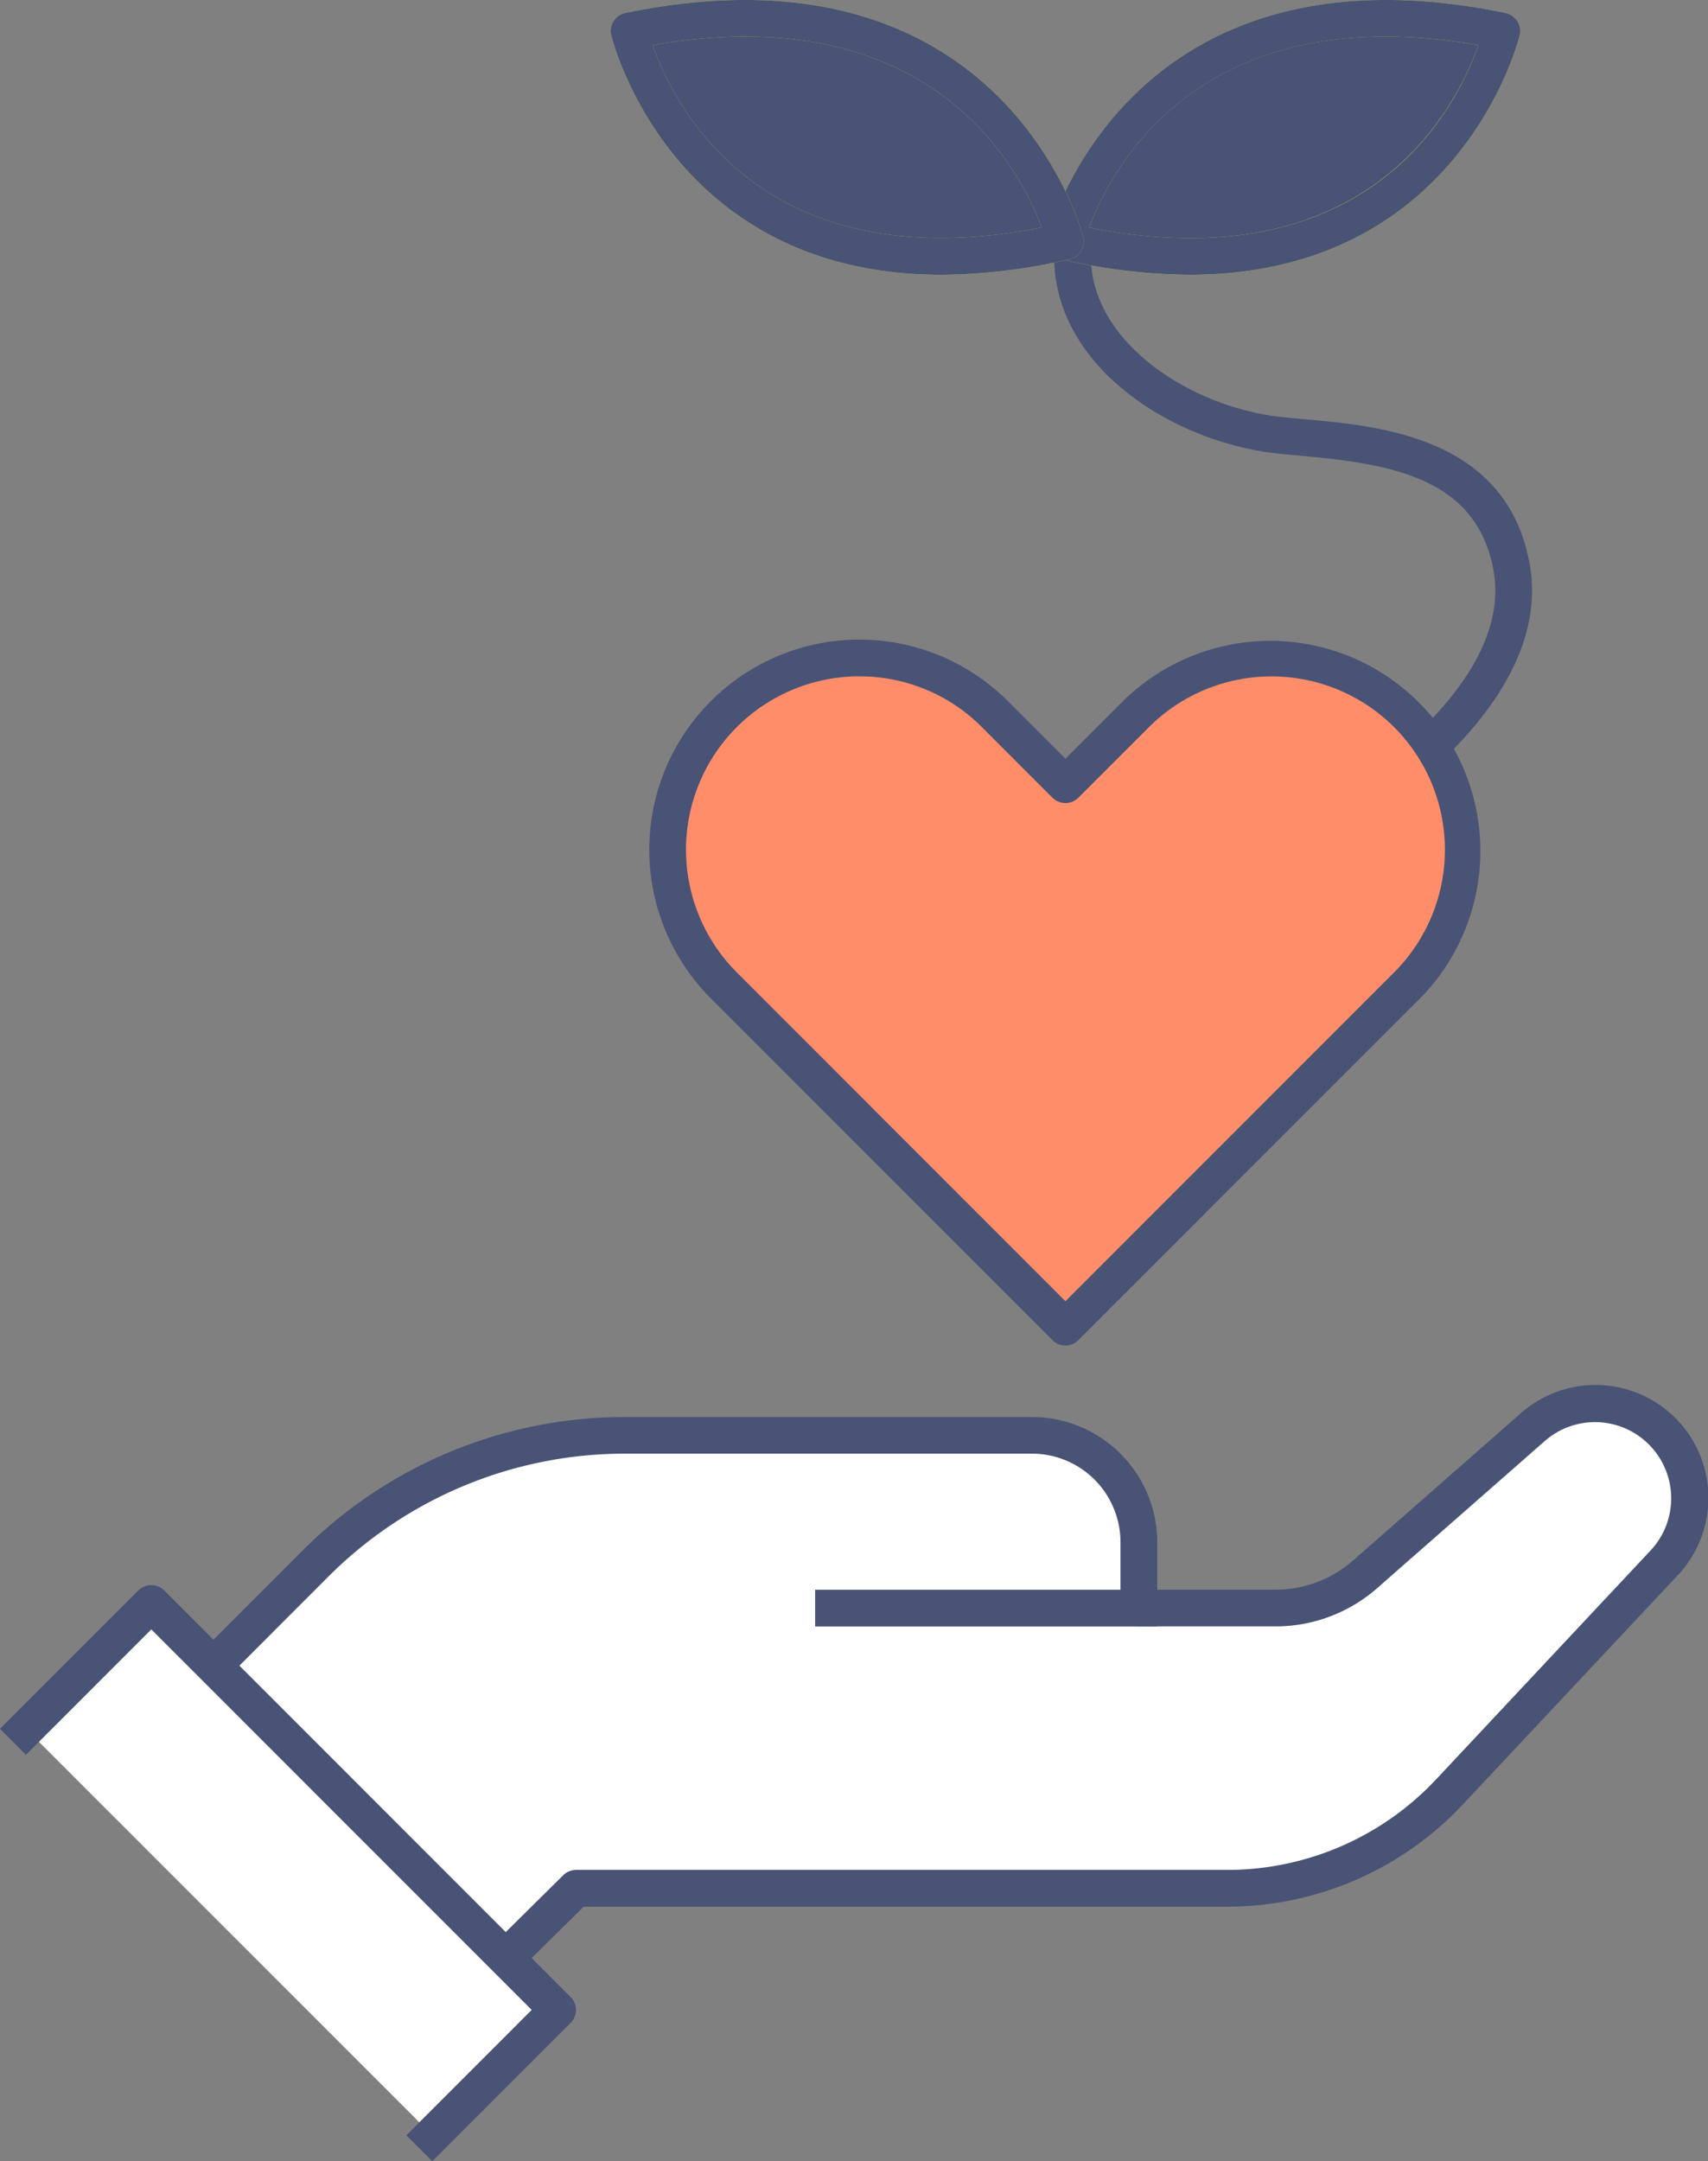
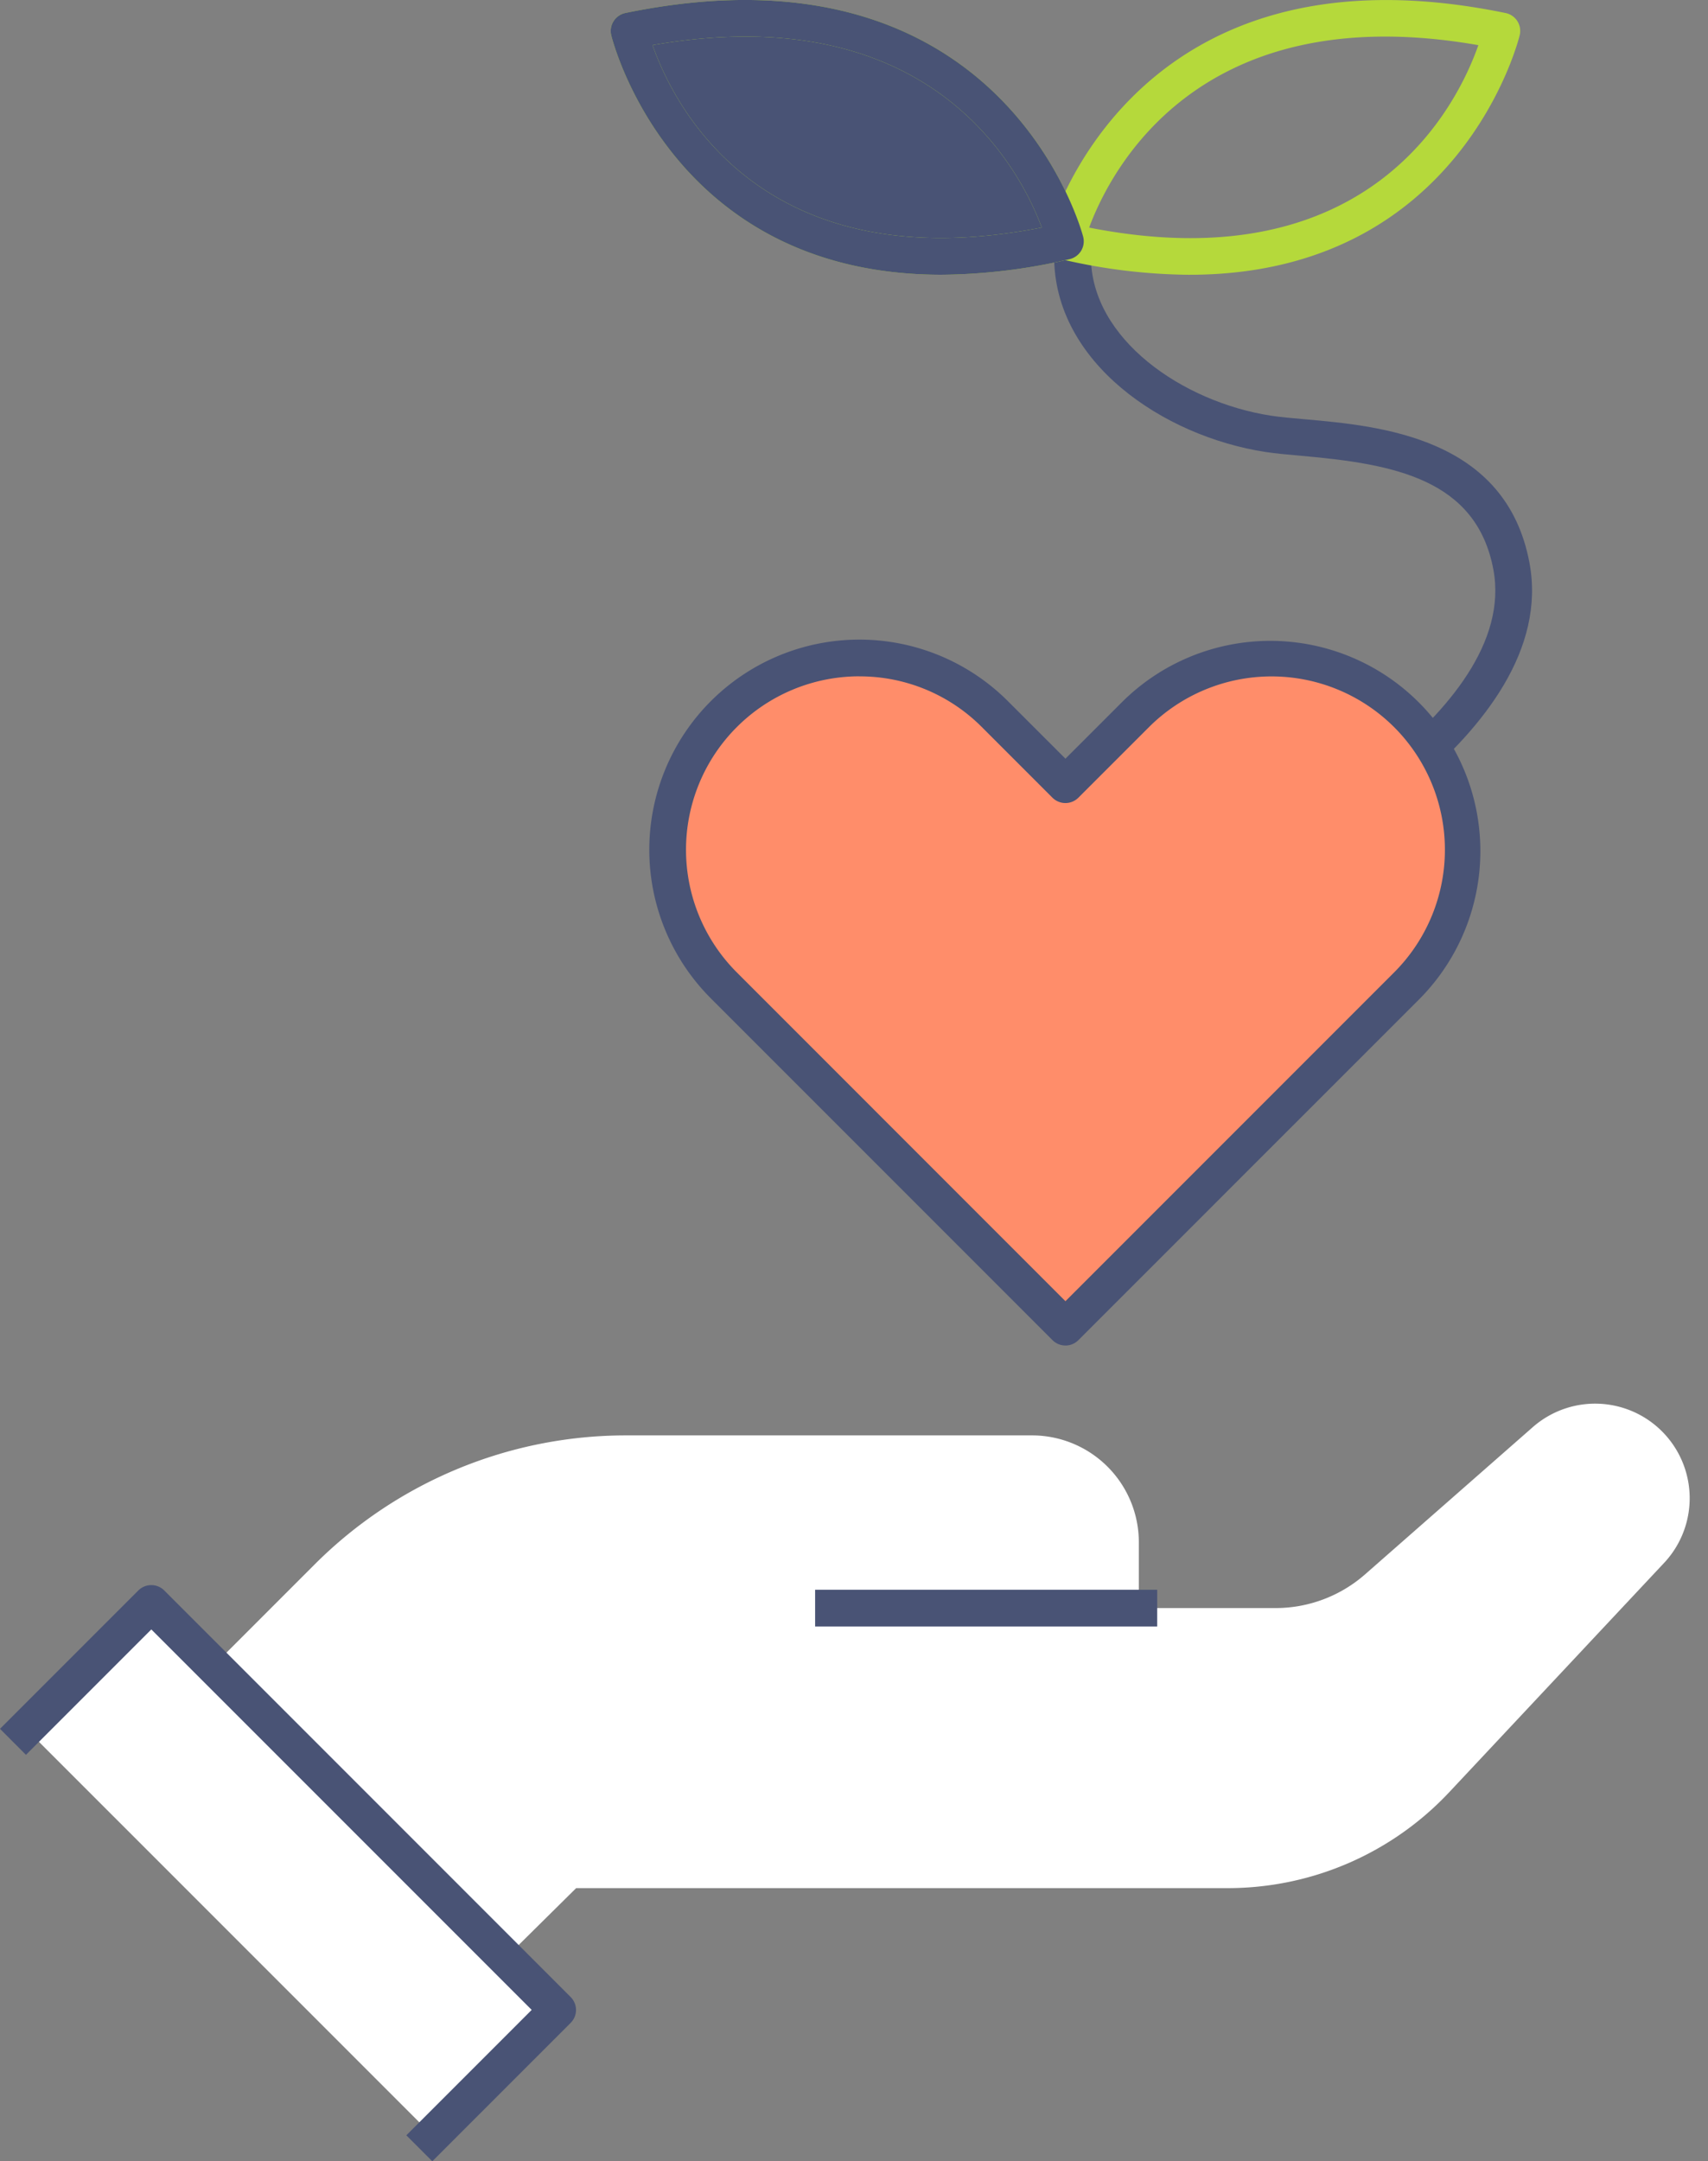
<svg xmlns="http://www.w3.org/2000/svg" width="102.186" height="129.262" viewBox="0 0 102.186 129.262">
  <rect x="0" y="0" width="102.186" height="129.262" fill="#808080" stroke="none" />
  <defs>
    <clipPath id="clip-path">
      <rect id="長方形_9074" data-name="長方形 9074" width="102.186" height="129.262" fill="none" />
    </clipPath>
  </defs>
  <g id="グループ_19028" data-name="グループ 19028" transform="translate(0 0)">
    <g id="グループ_19027" data-name="グループ 19027" transform="translate(0 0)" clip-path="url(#clip-path)">
      <path id="パス_17250" data-name="パス 17250" d="M40.51,45.429l-.962-1.972.986-.481c.16-.079,16.09-7.963,14.46-16.669-1.019-5.433-6.013-6.318-11.484-6.8-.815-.072-1.548-.138-2.155-.231-6.127-.942-12.639-5.359-12.639-11.69v-1.1h2.2v1.1c0,4.922,5.48,8.706,10.777,9.521.567.088,1.252.145,2.016.213,4.5.4,12.04,1.07,13.445,8.587C59.09,36.247,42.216,44.6,41.5,44.948Z" transform="translate(34.351 7.755)" fill="#495375" />
-       <path id="パス_17251" data-name="パス 17251" d="M29.024,13.837S33.236-3.256,55.131,1.257c0,0-4.056,17.609-26.1,12.58" transform="translate(34.72 0.596)" fill="#495375" />
      <path id="パス_17252" data-name="パス 17252" d="M37.051,16.433a34.51,34.51,0,0,1-7.671-.929,1.1,1.1,0,0,1-.824-1.333c.046-.18,4.722-18.062,27.4-13.392A1.091,1.091,0,0,1,56.8,2.1c-.035.163-3.516,14.33-19.749,14.332M31.04,13.611C47.856,16.925,53.072,6.269,54.326,2.7,37.646-.219,32.337,10.125,31.04,13.611" transform="translate(34.121 0.001)" fill="#b5d93b" />
-       <path id="パス_17253" data-name="パス 17253" d="M37.048,16.432a34.492,34.492,0,0,1-7.669-.929,1.1,1.1,0,0,1-.692-.494,1.111,1.111,0,0,1-.132-.839c.046-.18,4.722-18.062,27.4-13.392a1.115,1.115,0,0,1,.7.483A1.1,1.1,0,0,1,56.8,2.1c-.035.165-3.516,14.332-19.751,14.332m-6.009-2.82C47.91,16.926,53.089,6.27,54.33,2.7,37.651-.211,32.337,10.127,31.039,13.612" transform="translate(34.121 -0.001)" fill="#495375" />
      <path id="パス_17254" data-name="パス 17254" d="M43.241,13.837s-4.21-17.093-26.1-12.58c0,0,4.056,17.609,26.1,12.58" transform="translate(20.5 0.596)" fill="#495375" />
      <path id="パス_17255" data-name="パス 17255" d="M36.412,16.432C20.18,16.432,16.7,2.262,16.666,2.1A1.1,1.1,0,0,1,17.514.778C40.185-3.894,44.861,13.99,44.905,14.17a1.091,1.091,0,0,1-.13.839,1.105,1.105,0,0,1-.692.494,34.5,34.5,0,0,1-7.671.929M19.139,2.7c1.254,3.562,6.472,14.207,23.287,10.909C41.128,10.125,35.81-.213,19.139,2.7" transform="translate(19.901 -0.001)" fill="#b5d93b" />
      <path id="パス_17256" data-name="パス 17256" d="M36.412,16.432C20.18,16.432,16.7,2.262,16.666,2.1A1.1,1.1,0,0,1,17.514.778C40.185-3.894,44.861,13.99,44.905,14.17a1.091,1.091,0,0,1-.13.839,1.105,1.105,0,0,1-.692.494,34.5,34.5,0,0,1-7.671.929M19.139,2.7c1.254,3.562,6.472,14.207,23.287,10.909C41.128,10.125,35.81-.213,19.139,2.7" transform="translate(19.901 -0.001)" fill="#495375" />
      <path id="パス_17257" data-name="パス 17257" d="M62.429,21.276h0a11.475,11.475,0,0,0-16.224,0h0L41.986,25.5l-4.219-4.219a11.471,11.471,0,0,0-16.217,0l0,0a11.468,11.468,0,0,0,0,16.221v0l4.219,4.219L41.986,57.94,58.208,41.718,62.429,37.5A11.475,11.475,0,0,0,62.429,21.276Z" transform="translate(21.757 21.433)" fill="#ff8d6a" />
      <path id="パス_17258" data-name="パス 17258" d="M42.581,59.633a1.1,1.1,0,0,1-.777-.323L21.366,38.871A12.568,12.568,0,0,1,39.138,21.095l3.444,3.441,3.442-3.441A12.57,12.57,0,0,1,63.8,38.871L43.357,59.311a1.09,1.09,0,0,1-.775.323M30.252,19.61a10.373,10.373,0,0,0-7.333,17.708L42.581,56.983,62.246,37.318a10.373,10.373,0,0,0,0-14.668v0a10.382,10.382,0,0,0-14.669,0l-4.221,4.219a1.1,1.1,0,0,1-1.553,0l-4.219-4.219a10.3,10.3,0,0,0-7.331-3.037Z" transform="translate(21.162 20.839)" fill="#495375" />
      <path id="パス_17259" data-name="パス 17259" d="M5.476,54.638l6.8-6.8a26.343,26.343,0,0,1,18.626-7.715H55.19a6.392,6.392,0,0,1,6.393,6.393V50.45h8.181a8.126,8.126,0,0,0,5.357-2.018l10.028-8.8a5.656,5.656,0,0,1,7.858,8.119L80.15,61.466A18.162,18.162,0,0,1,66.9,67.2H27.919l-8.291,8.2" transform="translate(6.551 45.725)" fill="#fff" />
-       <path id="パス_17260" data-name="パス 17260" d="M20.466,77.551l-1.544-1.561,9.07-8.971a1.09,1.09,0,0,1,.771-.316H67.745a17.131,17.131,0,0,0,12.448-5.394L93.05,47.592a4.558,4.558,0,0,0-6.332-6.542l-10.03,8.8a9.213,9.213,0,0,1-6.077,2.288H62.43a1.1,1.1,0,0,1-1.1-1.1V47.107a5.3,5.3,0,0,0-5.3-5.3H31.753A25.078,25.078,0,0,0,13.9,49.2L6.323,56.783,4.77,55.231l7.577-7.579a27.259,27.259,0,0,1,19.406-8.036H56.035a7.5,7.5,0,0,1,7.494,7.491v2.837h7.083a7.034,7.034,0,0,0,4.63-1.744l10.03-8.8a6.753,6.753,0,0,1,9.38,9.7L81.794,62.807A19.317,19.317,0,0,1,67.745,68.9H29.214Z" transform="translate(5.706 45.133)" fill="#495375" />
      <path id="パス_17261" data-name="パス 17261" d="M.707,51.165l7.5-7.5,24.31,24.308-7.5,7.5" transform="translate(0.846 52.234)" fill="#fff" />
      <path id="パス_17262" data-name="パス 17262" d="M25.863,77.626,24.31,76.073l7.5-7.5L9.053,45.818l-7.5,7.5L0,51.763l8.275-8.275a1.1,1.1,0,0,1,1.553,0L34.138,67.8a1.095,1.095,0,0,1,0,1.553Z" transform="translate(0 51.635)" fill="#495375" />
-       <line id="線_1284" data-name="線 1284" x2="18.268" transform="translate(49.866 96.176)" fill="#fff" />
      <rect id="長方形_9073" data-name="長方形 9073" width="20.465" height="2.196" transform="translate(48.767 95.08)" fill="#495375" />
    </g>
  </g>
</svg>